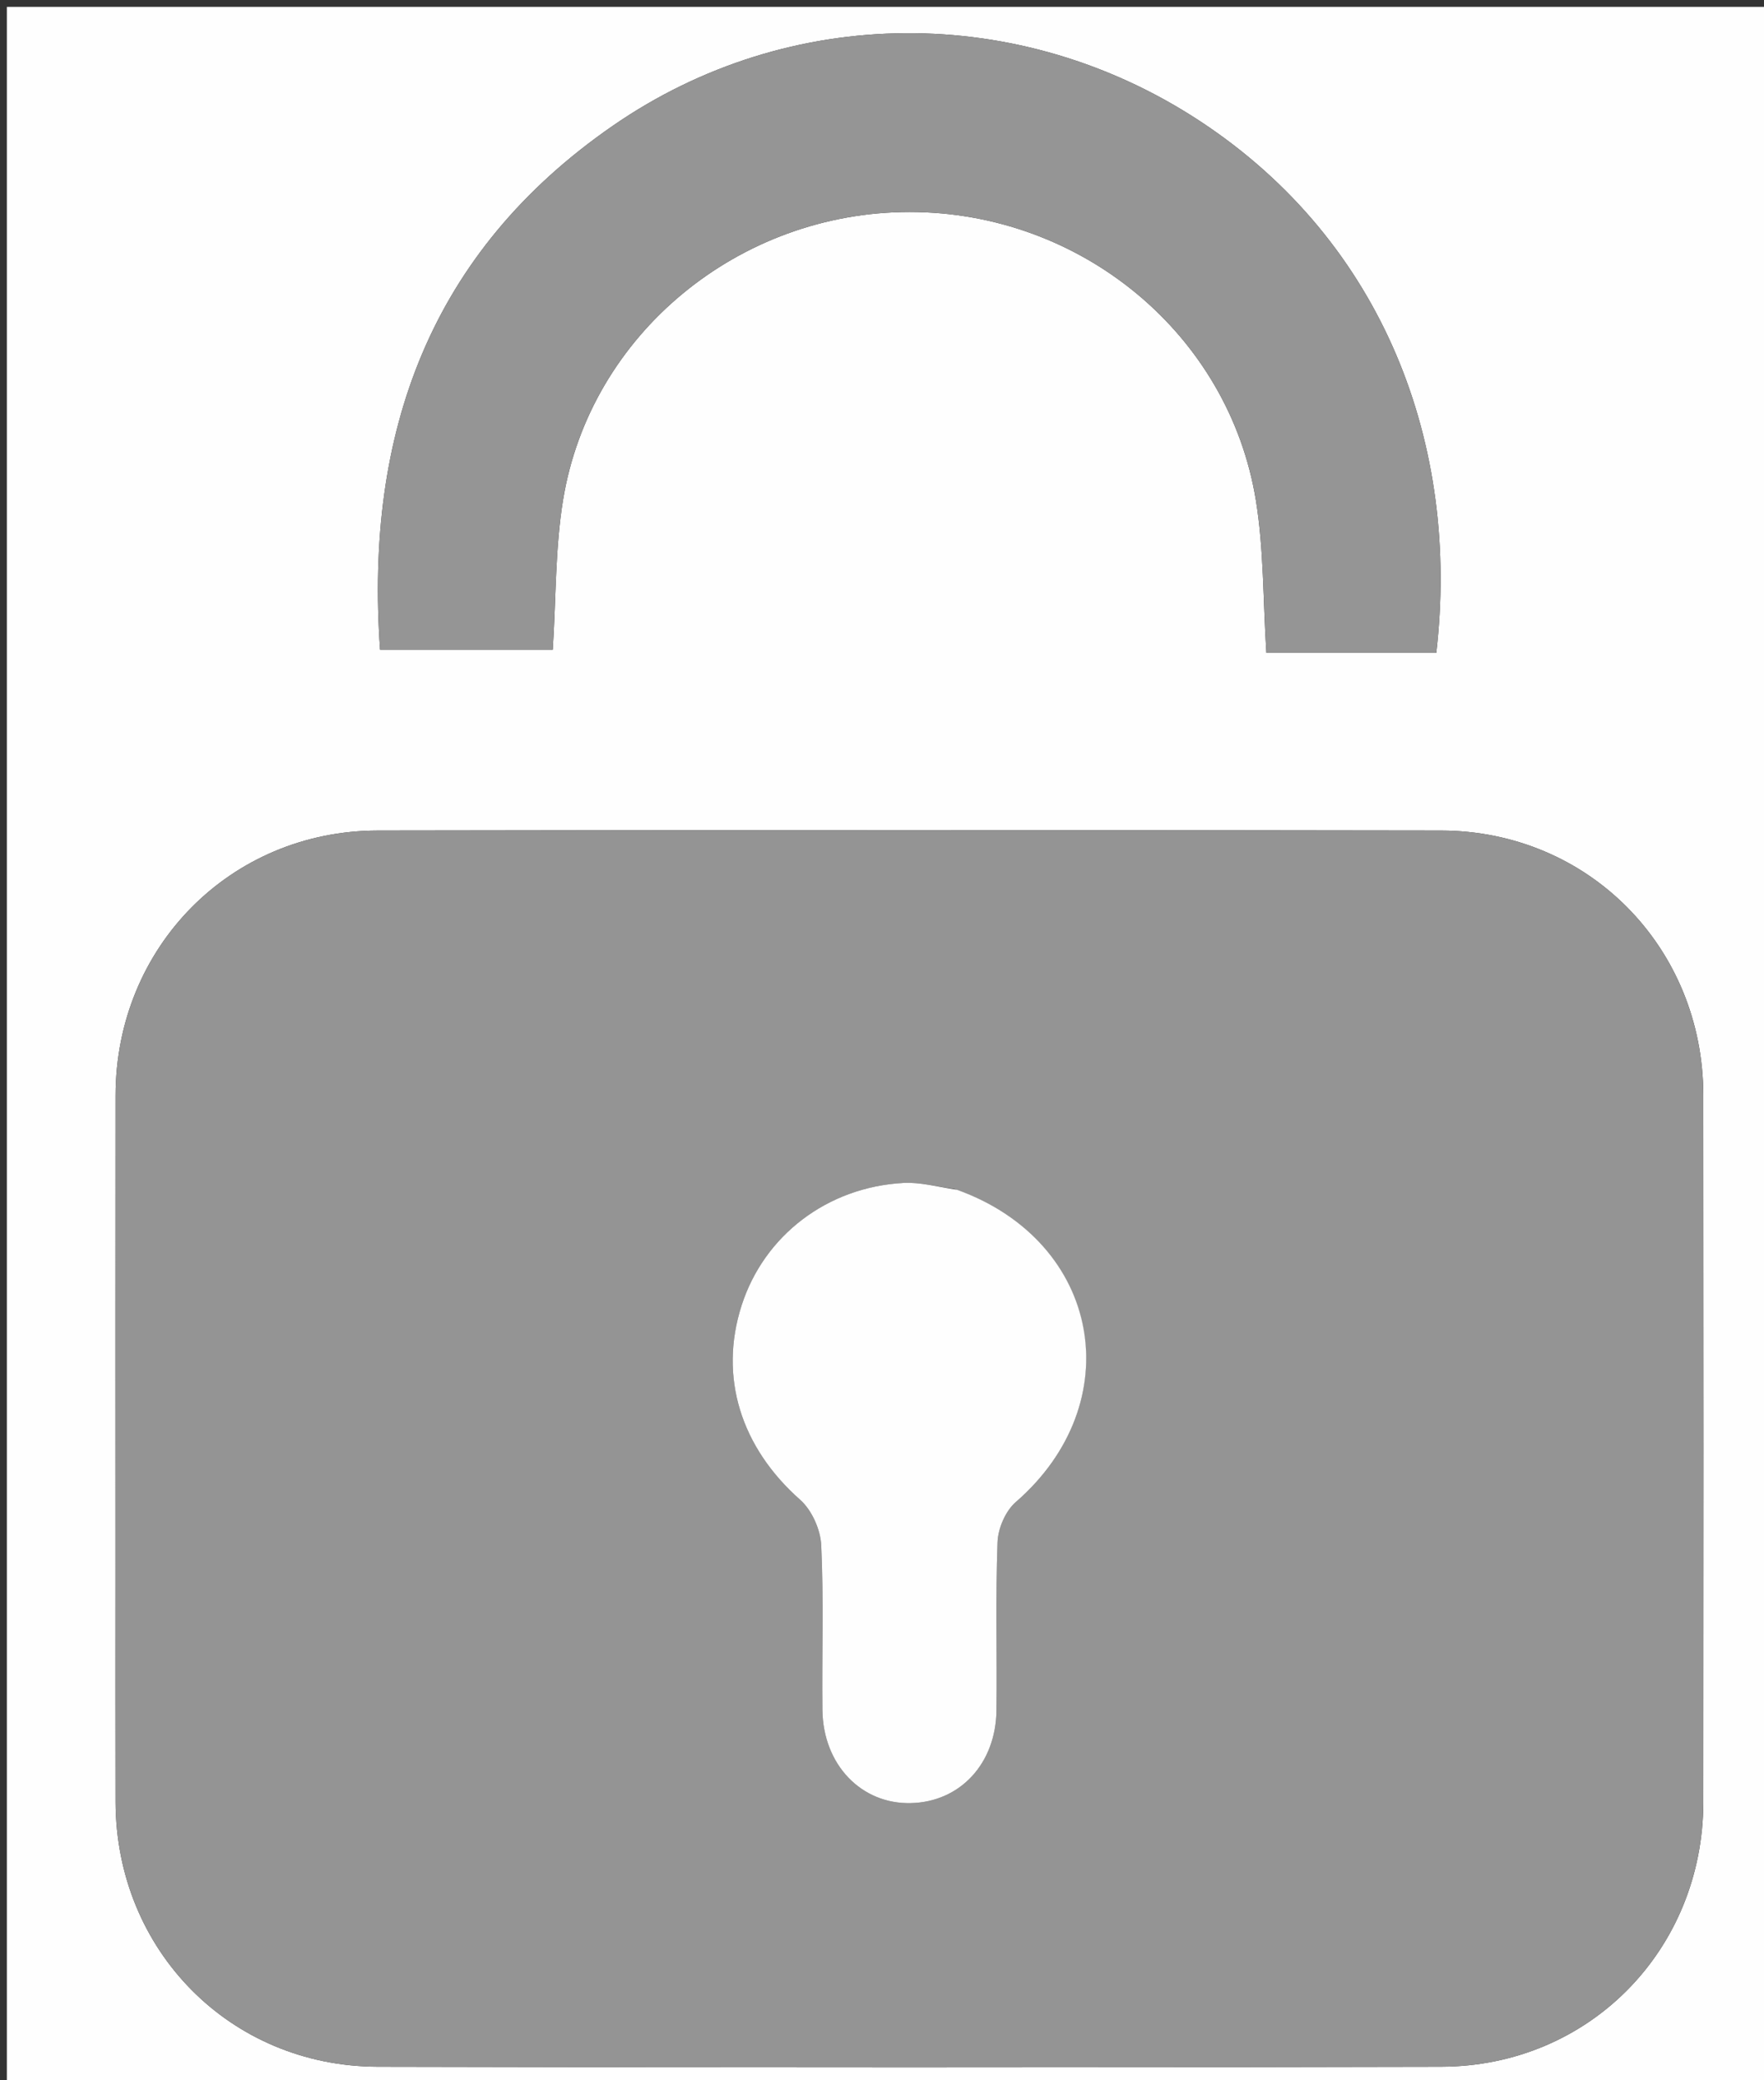
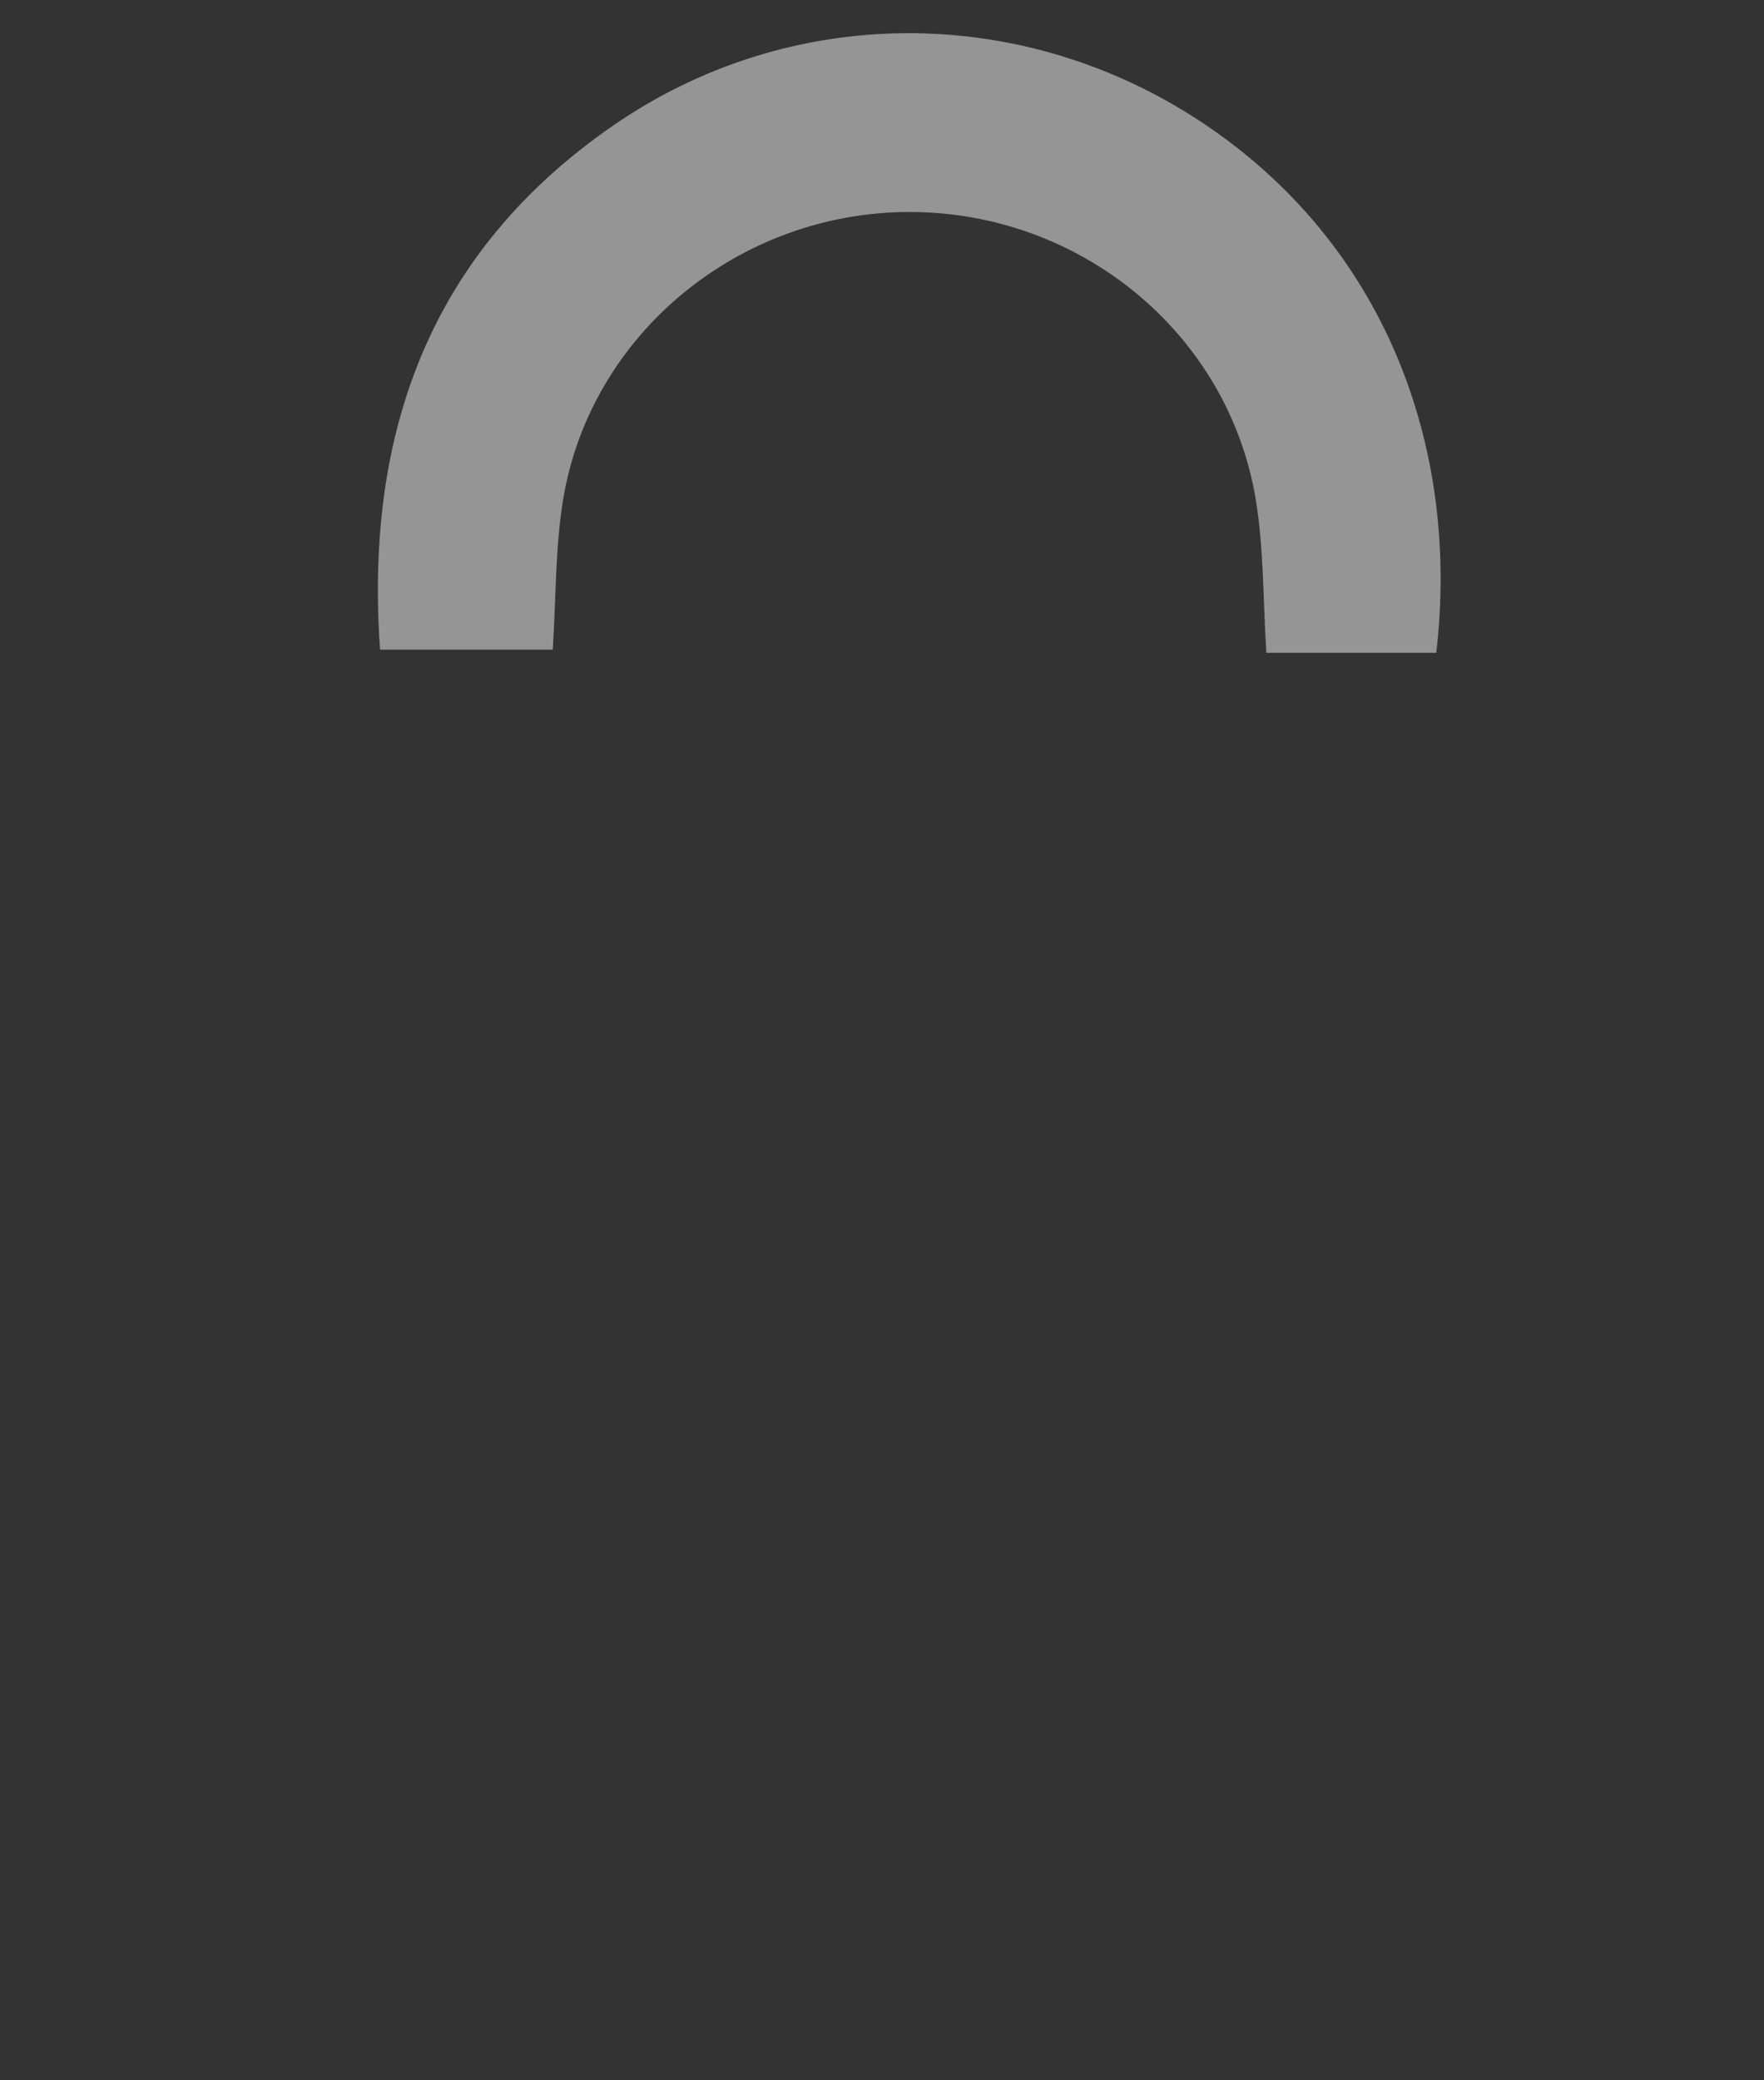
<svg xmlns="http://www.w3.org/2000/svg" version="1.1" id="Layer_1" x="0px" y="0px" width="100%" viewBox="0 0 257 303" enable-background="new 0 0 257 303" xml:space="preserve">
  <rect x="0" y="0" width="257" height="303" fill="#333333" stroke="none" />
-   <path fill="#FEFEFE" opacity="1" stroke="none" d=" M130,304   C86.667,304 43.833,304 1,304   C1,203 1,102 1,1   C86.667,1 172.333,1 258,1   C258,102 258,203 258,304   C215.5,304 173,304 130,304  M16.834,228.5   C16.834,239.827 16.811,251.155 16.84,262.482   C16.895,284.016 33.489,300.966 55.045,301.019   C106.684,301.147 158.324,301.147 209.963,301.019   C231.518,300.965 248.141,283.995 248.159,262.459   C248.188,228.144 248.19,193.829 248.158,159.514   C248.139,137.987 231.419,121.005 209.944,120.968   C158.305,120.879 106.665,120.877 55.026,120.969   C33.546,121.007 16.863,137.994 16.839,159.536   C16.814,182.191 16.834,204.845 16.834,228.5  M195.514,95.081   C200.124,95.081 204.733,95.081 209.254,95.081   C212.776,64.91 201.622,35.284 174.874,17.672   C148.646,0.403 115.064,0.497 89.285,18.316   C62.652,36.724 53.133,63.04 55.371,94.622   C64.062,94.622 72.404,94.622 80.534,94.622   C81.018,87.034 80.886,79.819 82.033,72.814   C85.988,48.66 107.677,30.866 132.542,30.877   C157.47,30.888 179.027,48.625 182.973,72.882   C184.133,80.011 184.005,87.349 184.498,95.081   C187.935,95.081 191.229,95.081 195.514,95.081  z" />
-   <path fill="#949494" opacity="1" stroke="none" d=" M16.834,228   C16.834,204.845 16.814,182.191 16.839,159.536   C16.863,137.994 33.546,121.007 55.026,120.969   C106.665,120.877 158.305,120.879 209.944,120.968   C231.419,121.005 248.139,137.987 248.158,159.514   C248.19,193.829 248.188,228.144 248.159,262.459   C248.141,283.995 231.518,300.965 209.963,301.019   C158.324,301.147 106.684,301.147 55.045,301.019   C33.489,300.966 16.895,284.016 16.84,262.482   C16.811,251.155 16.834,239.827 16.834,228  M139.033,173.172   C136.564,172.857 134.073,172.161 131.628,172.294   C120.509,172.899 111.321,179.963 108.049,190.128   C104.683,200.586 107.966,210.84 116.573,218.44   C118.271,219.94 119.541,222.784 119.648,225.072   C120.021,233.048 119.728,241.053 119.818,249.045   C119.909,257.024 125.48,262.805 132.72,262.624   C139.882,262.445 145.089,256.887 145.18,249.101   C145.276,240.942 145.033,232.775 145.332,224.626   C145.405,222.619 146.493,220.075 147.985,218.781   C164.647,204.338 160.487,180.884 139.033,173.172  z" />
  <path fill="#959595" opacity="1" stroke="none" d=" M195.018,95.081   C191.229,95.081 187.935,95.081 184.498,95.081   C184.005,87.349 184.133,80.011 182.973,72.882   C179.027,48.625 157.47,30.888 132.542,30.877   C107.677,30.866 85.988,48.66 82.033,72.814   C80.886,79.819 81.018,87.034 80.534,94.622   C72.404,94.622 64.062,94.622 55.371,94.622   C53.133,63.04 62.652,36.724 89.285,18.316   C115.064,0.497 148.646,0.403 174.874,17.672   C201.622,35.284 212.776,64.91 209.254,95.081   C204.733,95.081 200.124,95.081 195.018,95.081  z" />
-   <path fill="#FEFEFE" opacity="1" stroke="none" d=" M139.419,173.29   C160.487,180.884 164.647,204.338 147.985,218.781   C146.493,220.075 145.405,222.619 145.332,224.626   C145.033,232.775 145.276,240.942 145.18,249.101   C145.089,256.887 139.882,262.445 132.72,262.624   C125.48,262.805 119.909,257.024 119.818,249.045   C119.728,241.053 120.021,233.048 119.648,225.072   C119.541,222.784 118.271,219.94 116.573,218.44   C107.966,210.84 104.683,200.586 108.049,190.128   C111.321,179.963 120.509,172.899 131.628,172.294   C134.073,172.161 136.564,172.857 139.419,173.29  z" />
</svg>